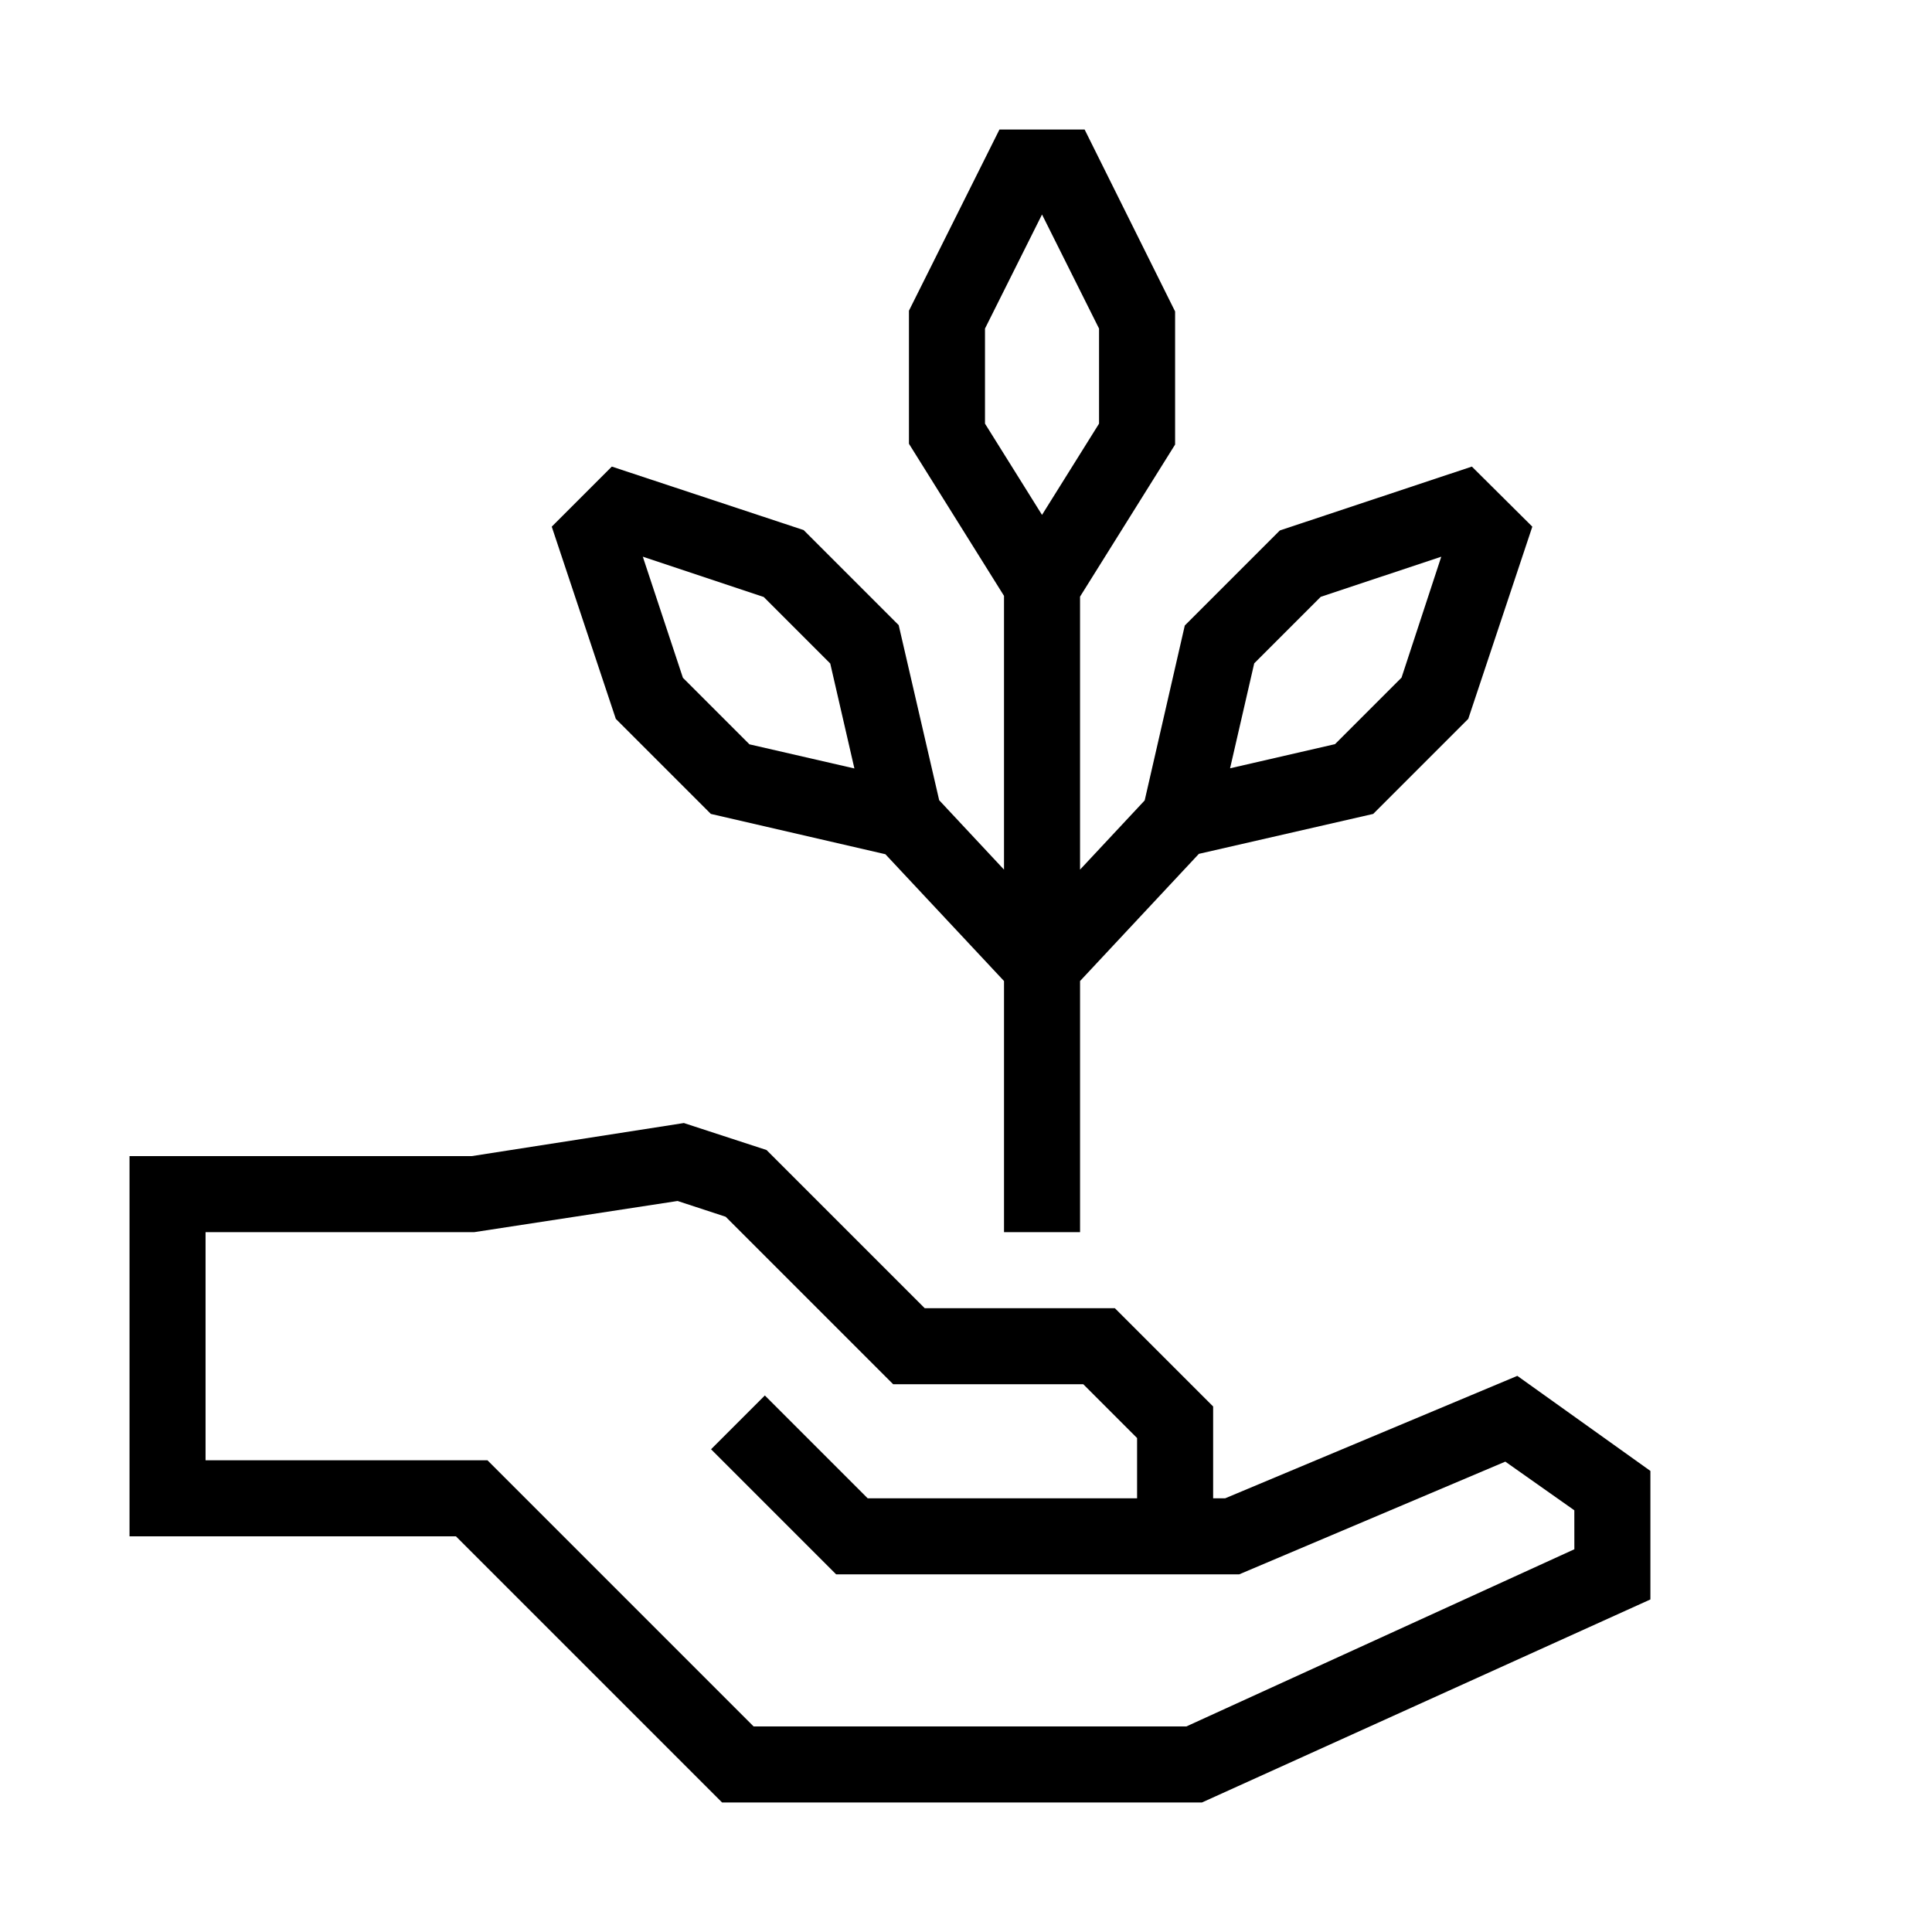
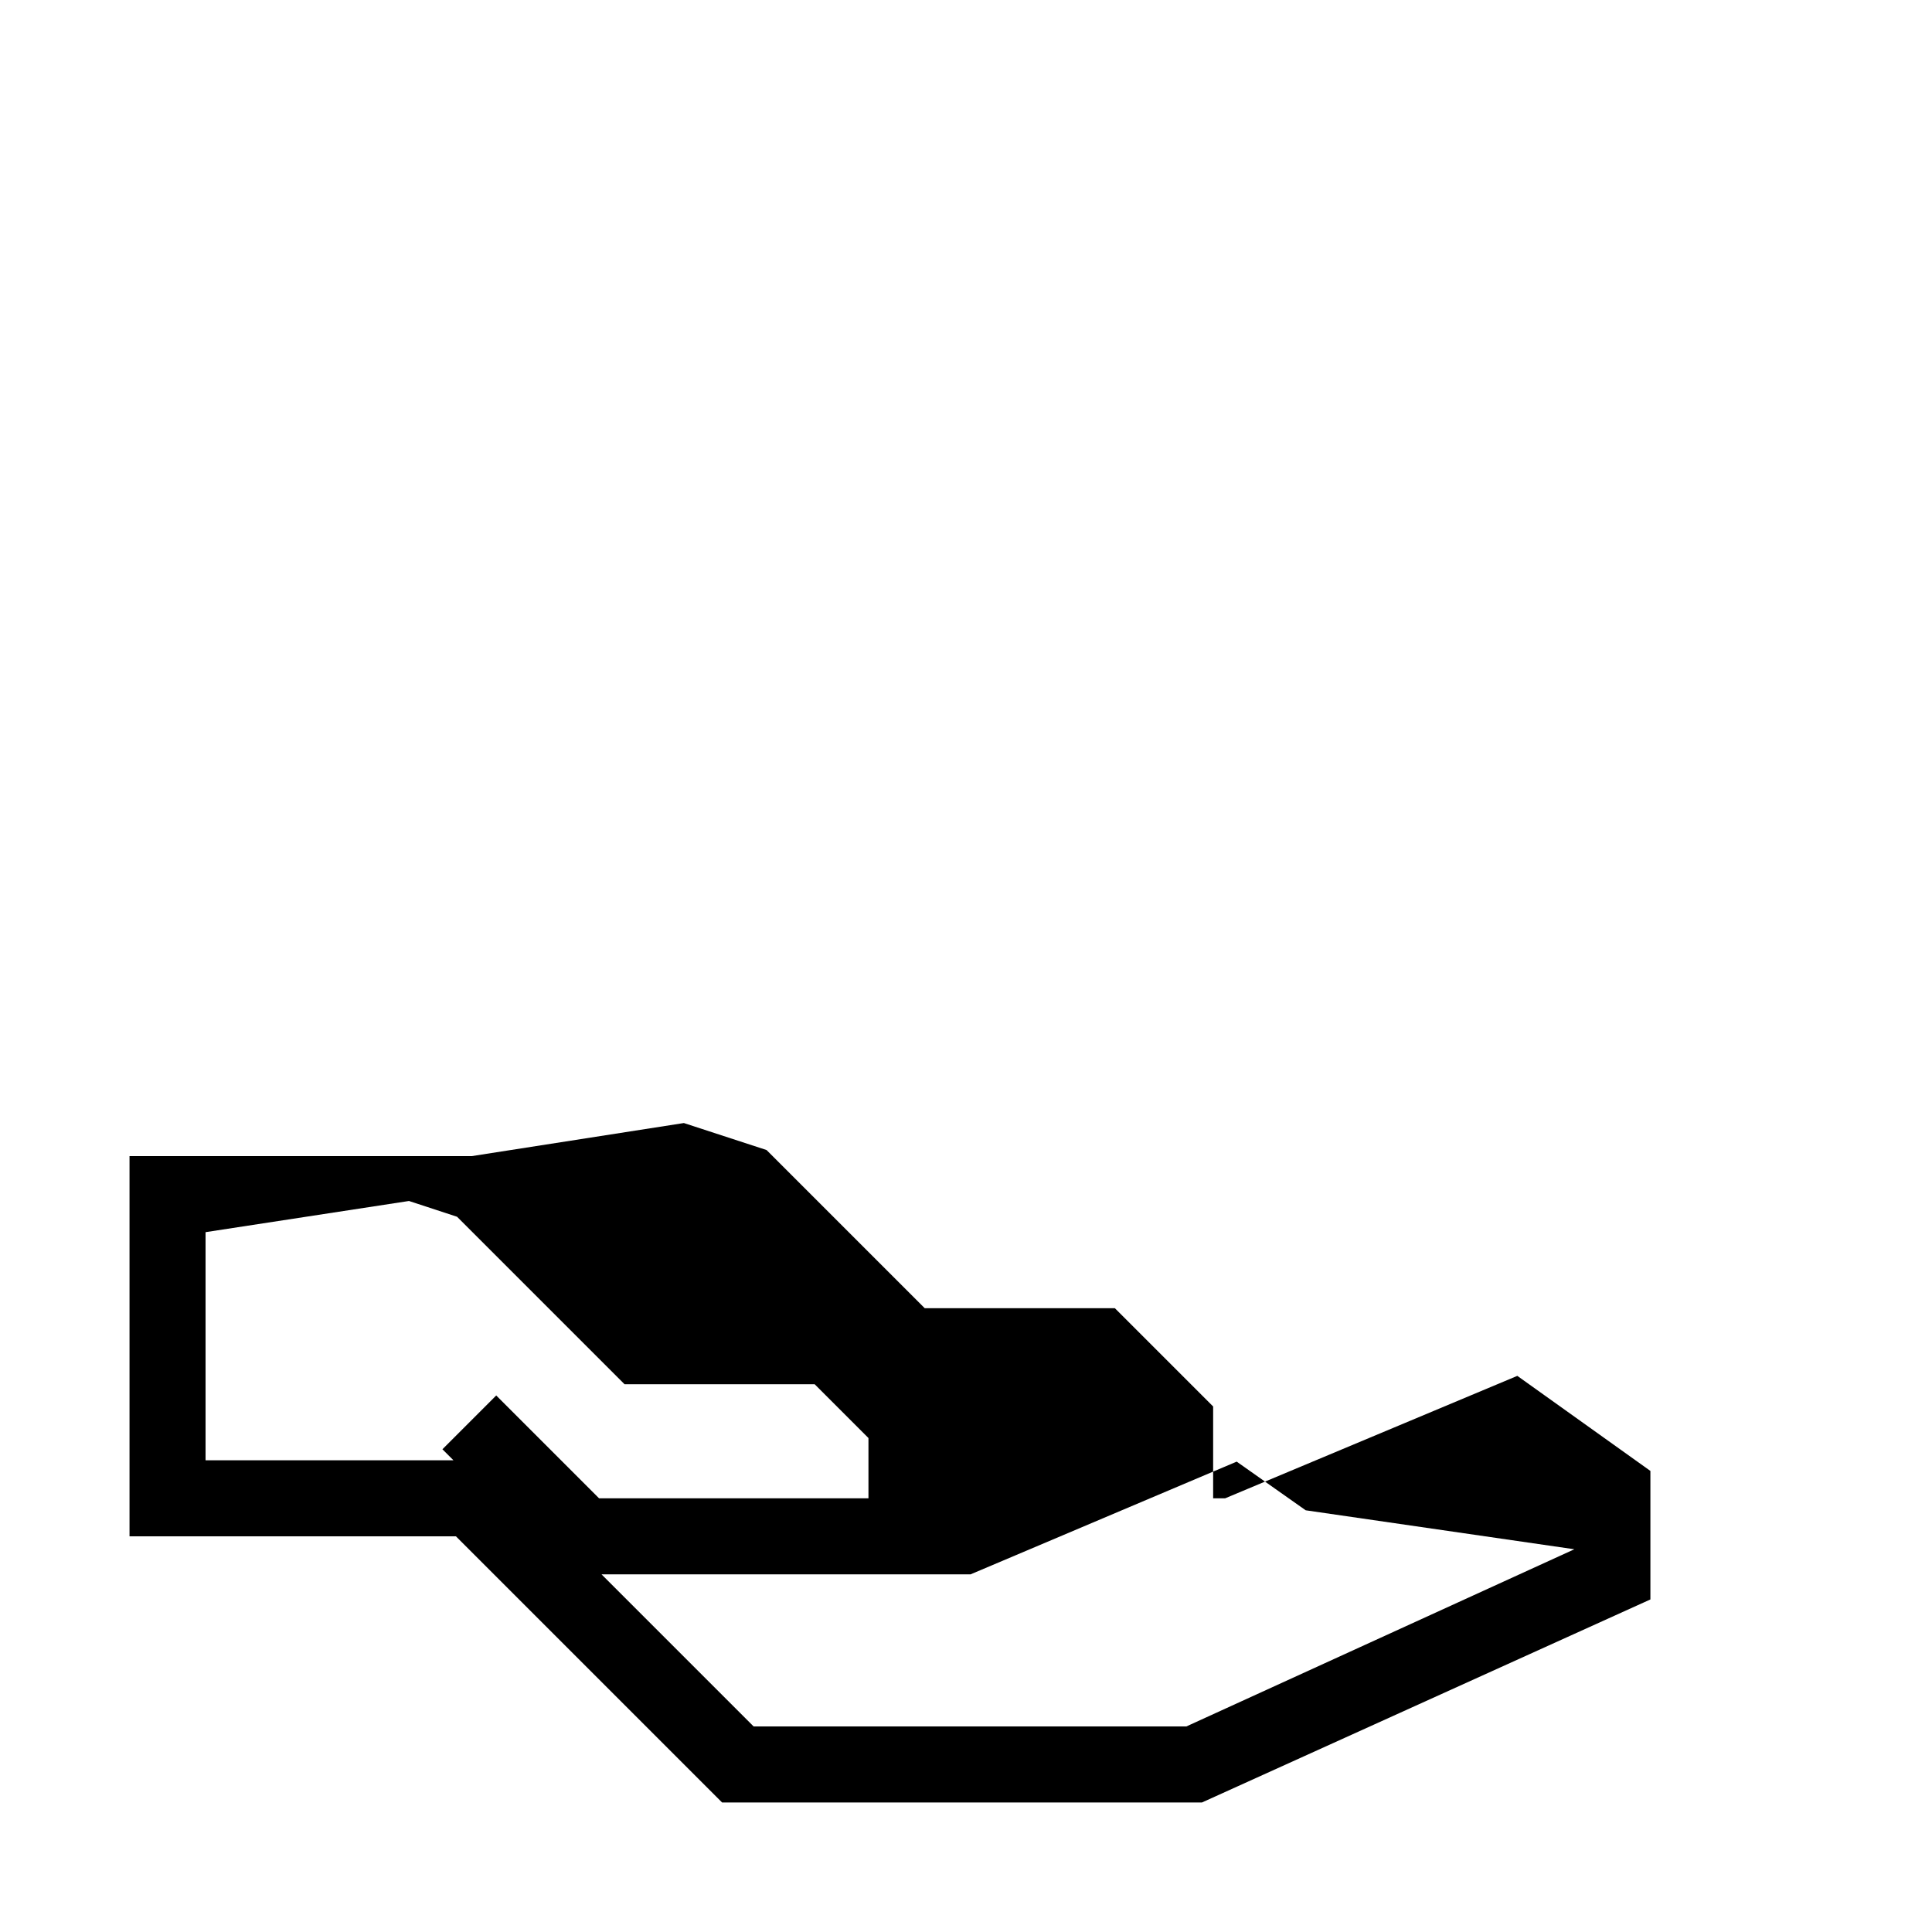
<svg xmlns="http://www.w3.org/2000/svg" fill="#000000" width="800px" height="800px" version="1.1" viewBox="144 144 512 512">
  <g>
-     <path d="m468.67 541.07h-3.176v-24.336l-26.047-26.047h-50.383l-41.918-41.918-21.914-7.152-56.223 8.766h-90.684v100.76h86.504l70.535 70.535h127.16l118.85-53.809v-34.059l-35.266-25.191zm92.551 13.5-102.83 46.957h-114.67l-70.535-70.535h-74.711v-60.457h71.188l53.906-8.262 12.746 4.18 44.387 44.387h50.383l14.254 14.258v15.973h-71.387l-27.258-27.258-14.258 14.258 33.152 33.152h106.8l70.535-29.875 18.289 12.895z" />
-     <path d="m534.06 267.65-50.887 16.926-25.191 25.191-10.629 46.352-17.129 18.34v-72.348l25.191-40.305v-35.266l-23.98-48.215h-22.57l-23.984 48.012v35.266l25.191 40.305v72.551l-17.18-18.391-10.73-46.402-25.191-25.191-50.832-16.824-15.922 15.922 16.977 50.934 25.191 25.191 46.25 10.68 31.438 33.605v66.551h20.152v-66.551l31.488-33.703 46.199-10.582 25.191-25.191 16.977-50.934zm-191.45 73.605-17.633-17.633-10.629-32.094 32.043 10.68 17.633 17.633 6.398 27.809zm62.422-110.18 15.113-30.23 15.113 30.23v25.191l-15.113 24.184-15.113-24.184zm110.39 92.5-17.633 17.633-27.809 6.398 6.398-27.809 17.633-17.633 31.938-10.633z" />
+     <path d="m468.67 541.07h-3.176v-24.336l-26.047-26.047h-50.383l-41.918-41.918-21.914-7.152-56.223 8.766h-90.684v100.76h86.504l70.535 70.535h127.16l118.85-53.809v-34.059l-35.266-25.191zm92.551 13.5-102.83 46.957h-114.67l-70.535-70.535h-74.711v-60.457l53.906-8.262 12.746 4.18 44.387 44.387h50.383l14.254 14.258v15.973h-71.387l-27.258-27.258-14.258 14.258 33.152 33.152h106.8l70.535-29.875 18.289 12.895z" />
  </g>
</svg>